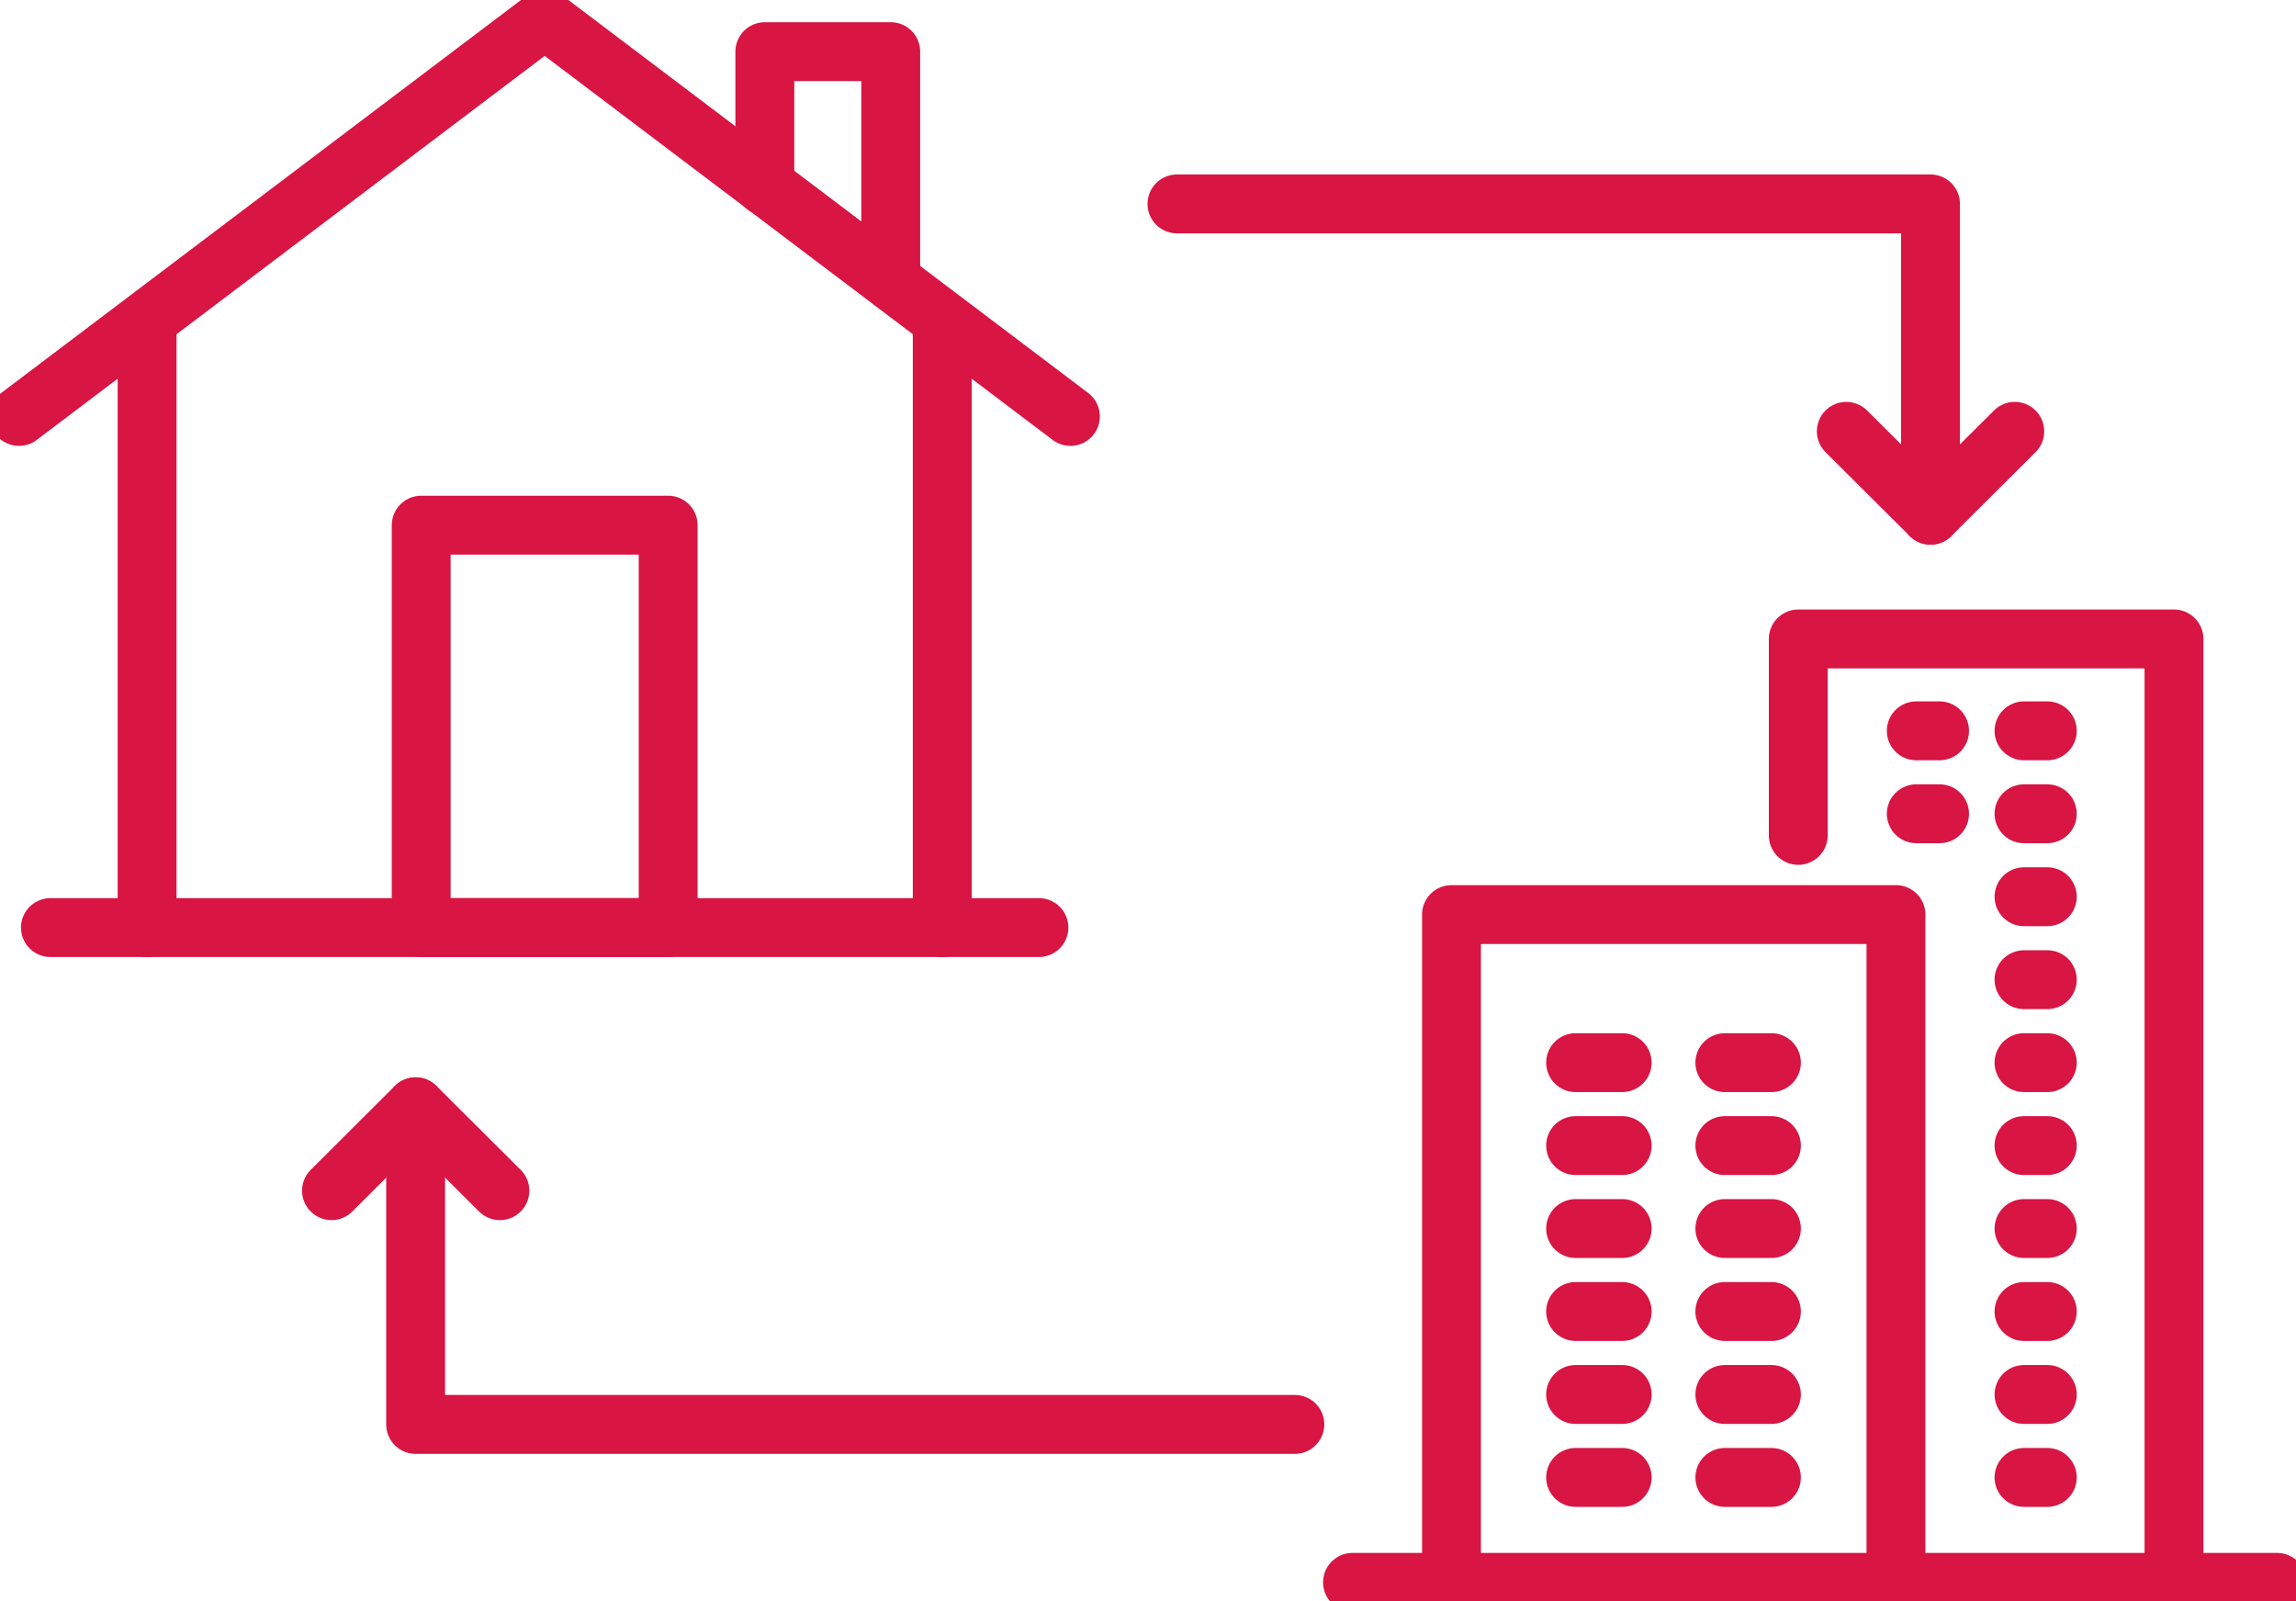
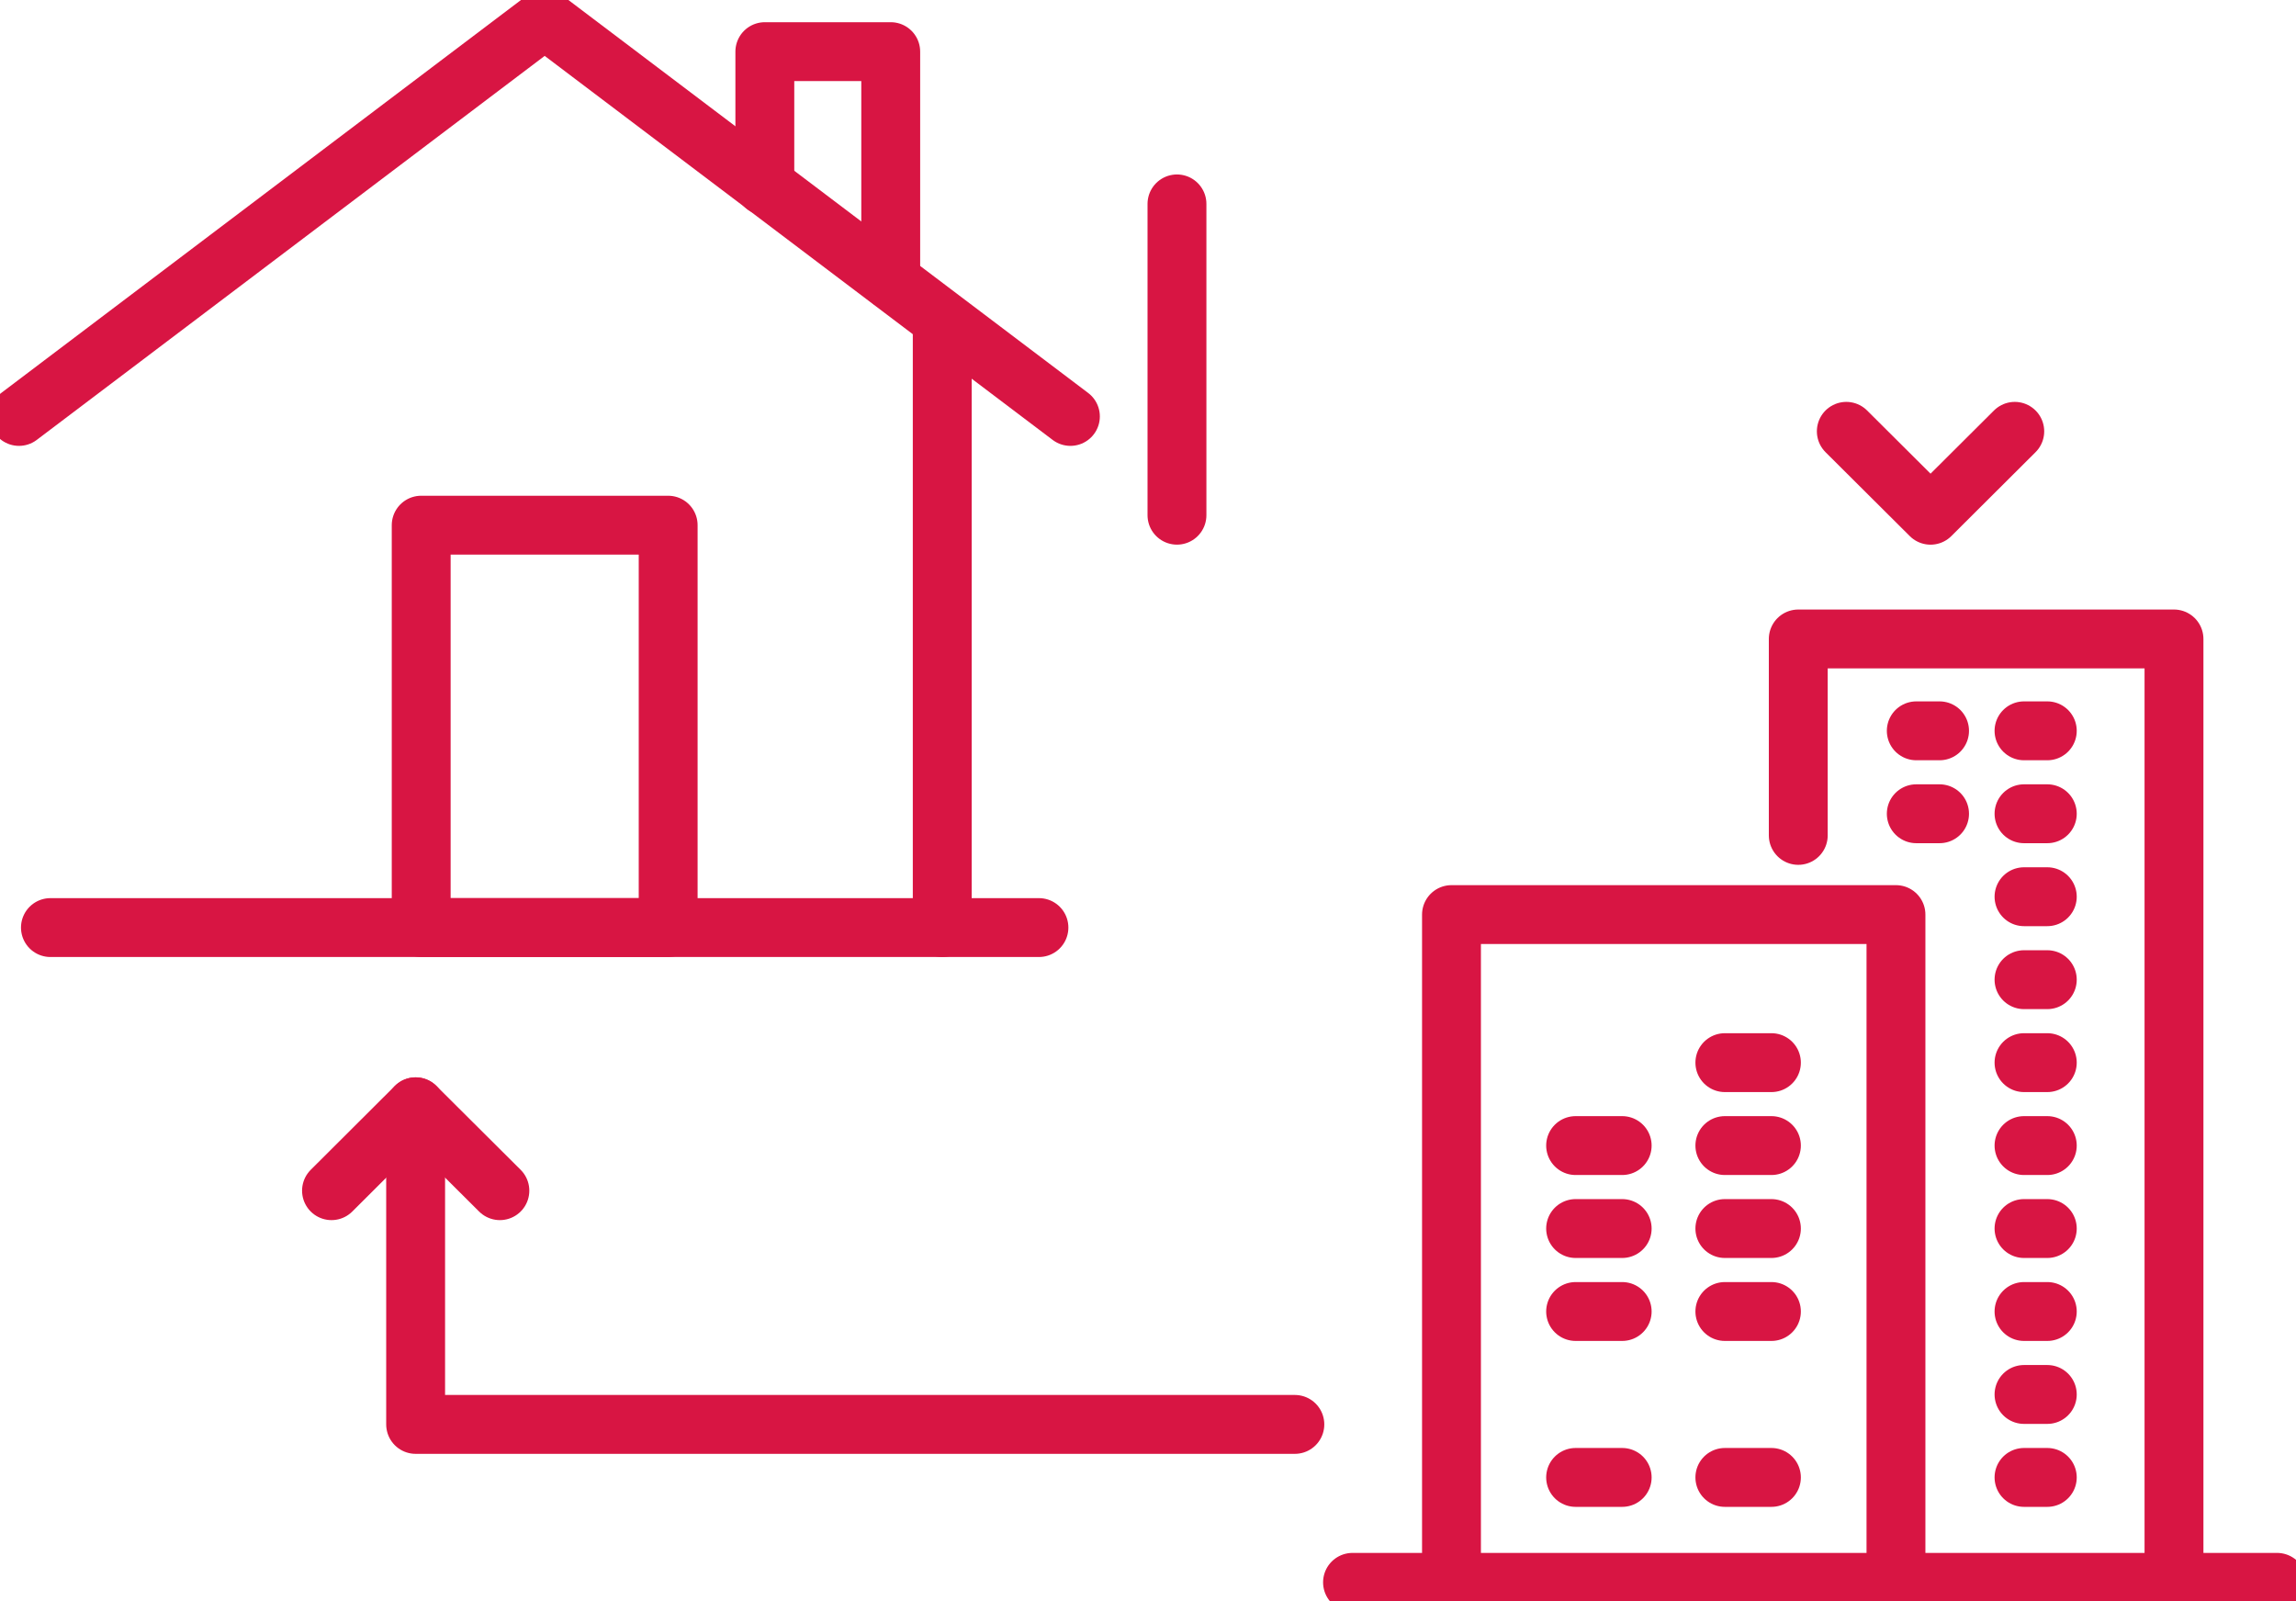
<svg xmlns="http://www.w3.org/2000/svg" id="Groupe_247" data-name="Groupe 247" width="78" height="54.393" viewBox="0 0 78 54.393">
  <defs>
    <clipPath id="clip-path">
      <rect id="Rectangle_129" data-name="Rectangle 129" width="78" height="54.393" fill="none" stroke="#d81543" stroke-width="2" />
    </clipPath>
  </defs>
  <g id="Groupe_191" data-name="Groupe 191" transform="translate(0 0)">
    <g id="Groupe_190" data-name="Groupe 190" clip-path="url(#clip-path)">
      <line id="Ligne_148" data-name="Ligne 148" x2="31.408" transform="translate(45.948 53.748)" fill="none" stroke="#d81543" stroke-linecap="round" stroke-linejoin="round" stroke-width="2" />
      <path id="Tracé_390" data-name="Tracé 390" d="M154.913,82.545V50.5H142.149v6.672" transform="translate(-81.058 -28.796)" fill="none" stroke="#d81543" stroke-linecap="round" stroke-linejoin="round" stroke-width="2" />
      <path id="Tracé_391" data-name="Tracé 391" d="M129.837,94.968V72.286h-15.1V94.968" transform="translate(-65.427 -41.22)" fill="none" stroke="#d81543" stroke-linecap="round" stroke-linejoin="round" stroke-width="2" />
    </g>
  </g>
-   <line id="Ligne_149" data-name="Ligne 149" x2="1.582" transform="translate(53.527 36.095)" fill="none" stroke="#d81543" stroke-linecap="round" stroke-linejoin="round" stroke-width="2" />
  <line id="Ligne_150" data-name="Ligne 150" x2="1.582" transform="translate(58.597 36.095)" fill="none" stroke="#d81543" stroke-linecap="round" stroke-linejoin="round" stroke-width="2" />
  <line id="Ligne_151" data-name="Ligne 151" x2="1.582" transform="translate(53.527 38.912)" fill="none" stroke="#d81543" stroke-linecap="round" stroke-linejoin="round" stroke-width="2" />
  <line id="Ligne_152" data-name="Ligne 152" x2="1.582" transform="translate(58.597 38.912)" fill="none" stroke="#d81543" stroke-linecap="round" stroke-linejoin="round" stroke-width="2" />
  <line id="Ligne_153" data-name="Ligne 153" x2="1.582" transform="translate(53.527 41.73)" fill="none" stroke="#d81543" stroke-linecap="round" stroke-linejoin="round" stroke-width="2" />
  <line id="Ligne_154" data-name="Ligne 154" x2="1.582" transform="translate(58.597 41.73)" fill="none" stroke="#d81543" stroke-linecap="round" stroke-linejoin="round" stroke-width="2" />
  <line id="Ligne_155" data-name="Ligne 155" x2="1.582" transform="translate(53.527 44.548)" fill="none" stroke="#d81543" stroke-linecap="round" stroke-linejoin="round" stroke-width="2" />
  <line id="Ligne_156" data-name="Ligne 156" x2="1.582" transform="translate(58.597 44.548)" fill="none" stroke="#d81543" stroke-linecap="round" stroke-linejoin="round" stroke-width="2" />
-   <line id="Ligne_157" data-name="Ligne 157" x2="1.582" transform="translate(53.527 47.366)" fill="none" stroke="#d81543" stroke-linecap="round" stroke-linejoin="round" stroke-width="2" />
-   <line id="Ligne_158" data-name="Ligne 158" x2="1.582" transform="translate(58.597 47.366)" fill="none" stroke="#d81543" stroke-linecap="round" stroke-linejoin="round" stroke-width="2" />
  <line id="Ligne_159" data-name="Ligne 159" x2="1.582" transform="translate(53.527 50.184)" fill="none" stroke="#d81543" stroke-linecap="round" stroke-linejoin="round" stroke-width="2" />
  <line id="Ligne_160" data-name="Ligne 160" x2="1.582" transform="translate(58.597 50.184)" fill="none" stroke="#d81543" stroke-linecap="round" stroke-linejoin="round" stroke-width="2" />
  <line id="Ligne_161" data-name="Ligne 161" x2="0.791" transform="translate(68.76 36.095)" fill="none" stroke="#d81543" stroke-linecap="round" stroke-linejoin="round" stroke-width="2" />
  <line id="Ligne_162" data-name="Ligne 162" x2="0.791" transform="translate(68.76 38.912)" fill="none" stroke="#d81543" stroke-linecap="round" stroke-linejoin="round" stroke-width="2" />
  <line id="Ligne_163" data-name="Ligne 163" x2="0.791" transform="translate(68.76 41.73)" fill="none" stroke="#d81543" stroke-linecap="round" stroke-linejoin="round" stroke-width="2" />
  <line id="Ligne_164" data-name="Ligne 164" x2="0.791" transform="translate(68.76 30.459)" fill="none" stroke="#d81543" stroke-linecap="round" stroke-linejoin="round" stroke-width="2" />
  <line id="Ligne_165" data-name="Ligne 165" x2="0.791" transform="translate(68.76 27.641)" fill="none" stroke="#d81543" stroke-linecap="round" stroke-linejoin="round" stroke-width="2" />
  <line id="Ligne_166" data-name="Ligne 166" x2="0.791" transform="translate(65.1 27.641)" fill="none" stroke="#d81543" stroke-linecap="round" stroke-linejoin="round" stroke-width="2" />
  <line id="Ligne_167" data-name="Ligne 167" x2="0.791" transform="translate(68.76 24.824)" fill="none" stroke="#d81543" stroke-linecap="round" stroke-linejoin="round" stroke-width="2" />
  <line id="Ligne_168" data-name="Ligne 168" x2="0.791" transform="translate(65.1 24.824)" fill="none" stroke="#d81543" stroke-linecap="round" stroke-linejoin="round" stroke-width="2" />
  <line id="Ligne_169" data-name="Ligne 169" x2="0.791" transform="translate(68.76 33.277)" fill="none" stroke="#d81543" stroke-linecap="round" stroke-linejoin="round" stroke-width="2" />
  <line id="Ligne_170" data-name="Ligne 170" x2="0.791" transform="translate(68.76 44.548)" fill="none" stroke="#d81543" stroke-linecap="round" stroke-linejoin="round" stroke-width="2" />
  <line id="Ligne_171" data-name="Ligne 171" x2="0.791" transform="translate(68.76 47.366)" fill="none" stroke="#d81543" stroke-linecap="round" stroke-linejoin="round" stroke-width="2" />
  <line id="Ligne_172" data-name="Ligne 172" x2="0.791" transform="translate(68.76 50.184)" fill="none" stroke="#d81543" stroke-linecap="round" stroke-linejoin="round" stroke-width="2" />
  <line id="Ligne_173" data-name="Ligne 173" y1="20.425" transform="translate(32.01 11.082)" fill="none" stroke="#d81543" stroke-linecap="round" stroke-linejoin="round" stroke-width="2" />
-   <line id="Ligne_174" data-name="Ligne 174" y2="20.425" transform="translate(4.997 11.082)" fill="none" stroke="#d81543" stroke-linecap="round" stroke-linejoin="round" stroke-width="2" />
  <g id="Groupe_193" data-name="Groupe 193" transform="translate(0 0)">
    <g id="Groupe_192" data-name="Groupe 192" clip-path="url(#clip-path)">
      <line id="Ligne_175" data-name="Ligne 175" x1="33.582" transform="translate(1.713 31.507)" fill="none" stroke="#d81543" stroke-linecap="round" stroke-linejoin="round" stroke-width="2" />
      <path id="Tracé_392" data-name="Tracé 392" d="M1.5,15,19.359,1.5,37.219,15" transform="translate(-0.855 -0.855)" fill="none" stroke="#d81543" stroke-linecap="round" stroke-linejoin="round" stroke-width="2" />
      <path id="Tracé_393" data-name="Tracé 393" d="M60.458,8.634V4.08h4.277v7.762" transform="translate(-34.475 -2.326)" fill="none" stroke="#d81543" stroke-linecap="round" stroke-linejoin="round" stroke-width="2" />
    </g>
  </g>
  <rect id="Rectangle_131" data-name="Rectangle 131" width="8.39" height="13.668" transform="translate(14.309 17.839)" fill="none" stroke="#d81543" stroke-linecap="round" stroke-linejoin="round" stroke-width="2" />
-   <path id="Tracé_394" data-name="Tracé 394" d="M93.036,16.116h25.6V26.69" transform="translate(-53.052 -9.19)" fill="none" stroke="#d81543" stroke-linecap="round" stroke-linejoin="round" stroke-width="2" />
+   <path id="Tracé_394" data-name="Tracé 394" d="M93.036,16.116V26.69" transform="translate(-53.052 -9.19)" fill="none" stroke="#d81543" stroke-linecap="round" stroke-linejoin="round" stroke-width="2" />
  <path id="Tracé_395" data-name="Tracé 395" d="M145.947,34.09l2.862,2.85,2.861-2.85" transform="translate(-83.224 -19.439)" fill="none" stroke="#d81543" stroke-linecap="round" stroke-linejoin="round" stroke-width="2" />
  <path id="Tracé_396" data-name="Tracé 396" d="M62.724,98.266H32.855V87.478" transform="translate(-18.735 -49.883)" fill="none" stroke="#d81543" stroke-linecap="round" stroke-linejoin="round" stroke-width="2" />
  <path id="Tracé_397" data-name="Tracé 397" d="M31.92,90.327l-2.862-2.85L26.2,90.327" transform="translate(-14.938 -49.883)" fill="none" stroke="#d81543" stroke-linecap="round" stroke-linejoin="round" stroke-width="2" />
</svg>